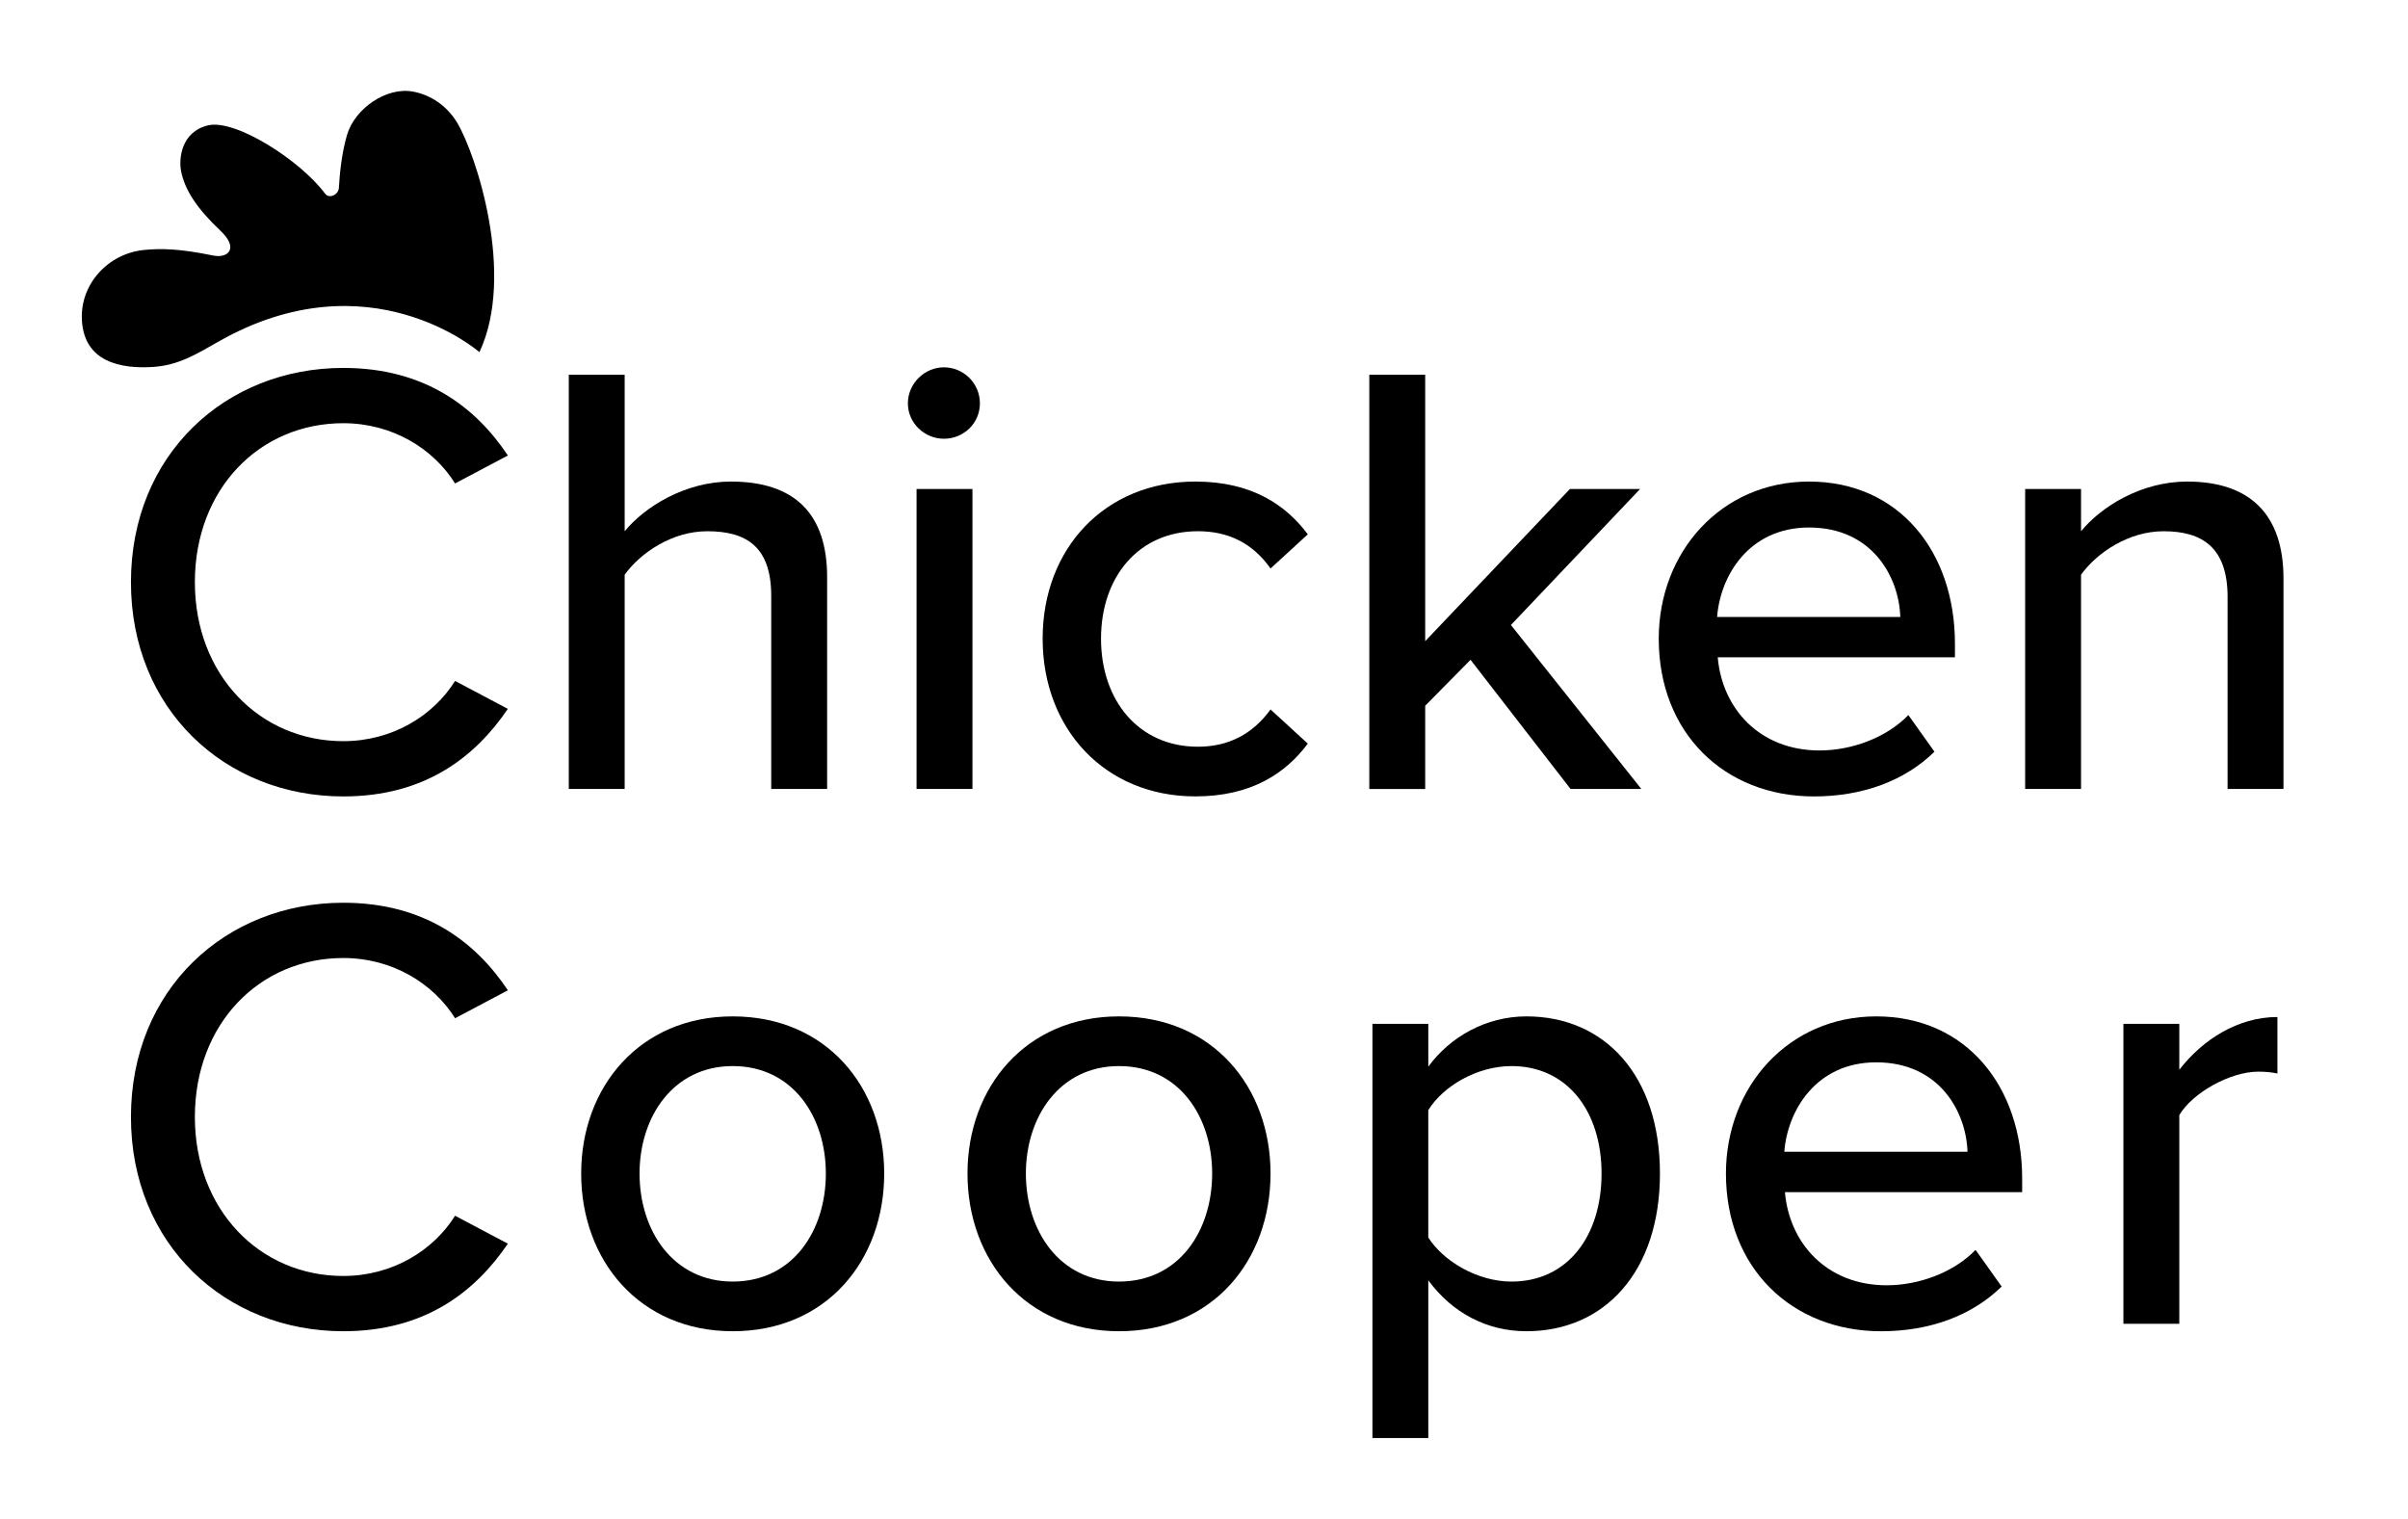
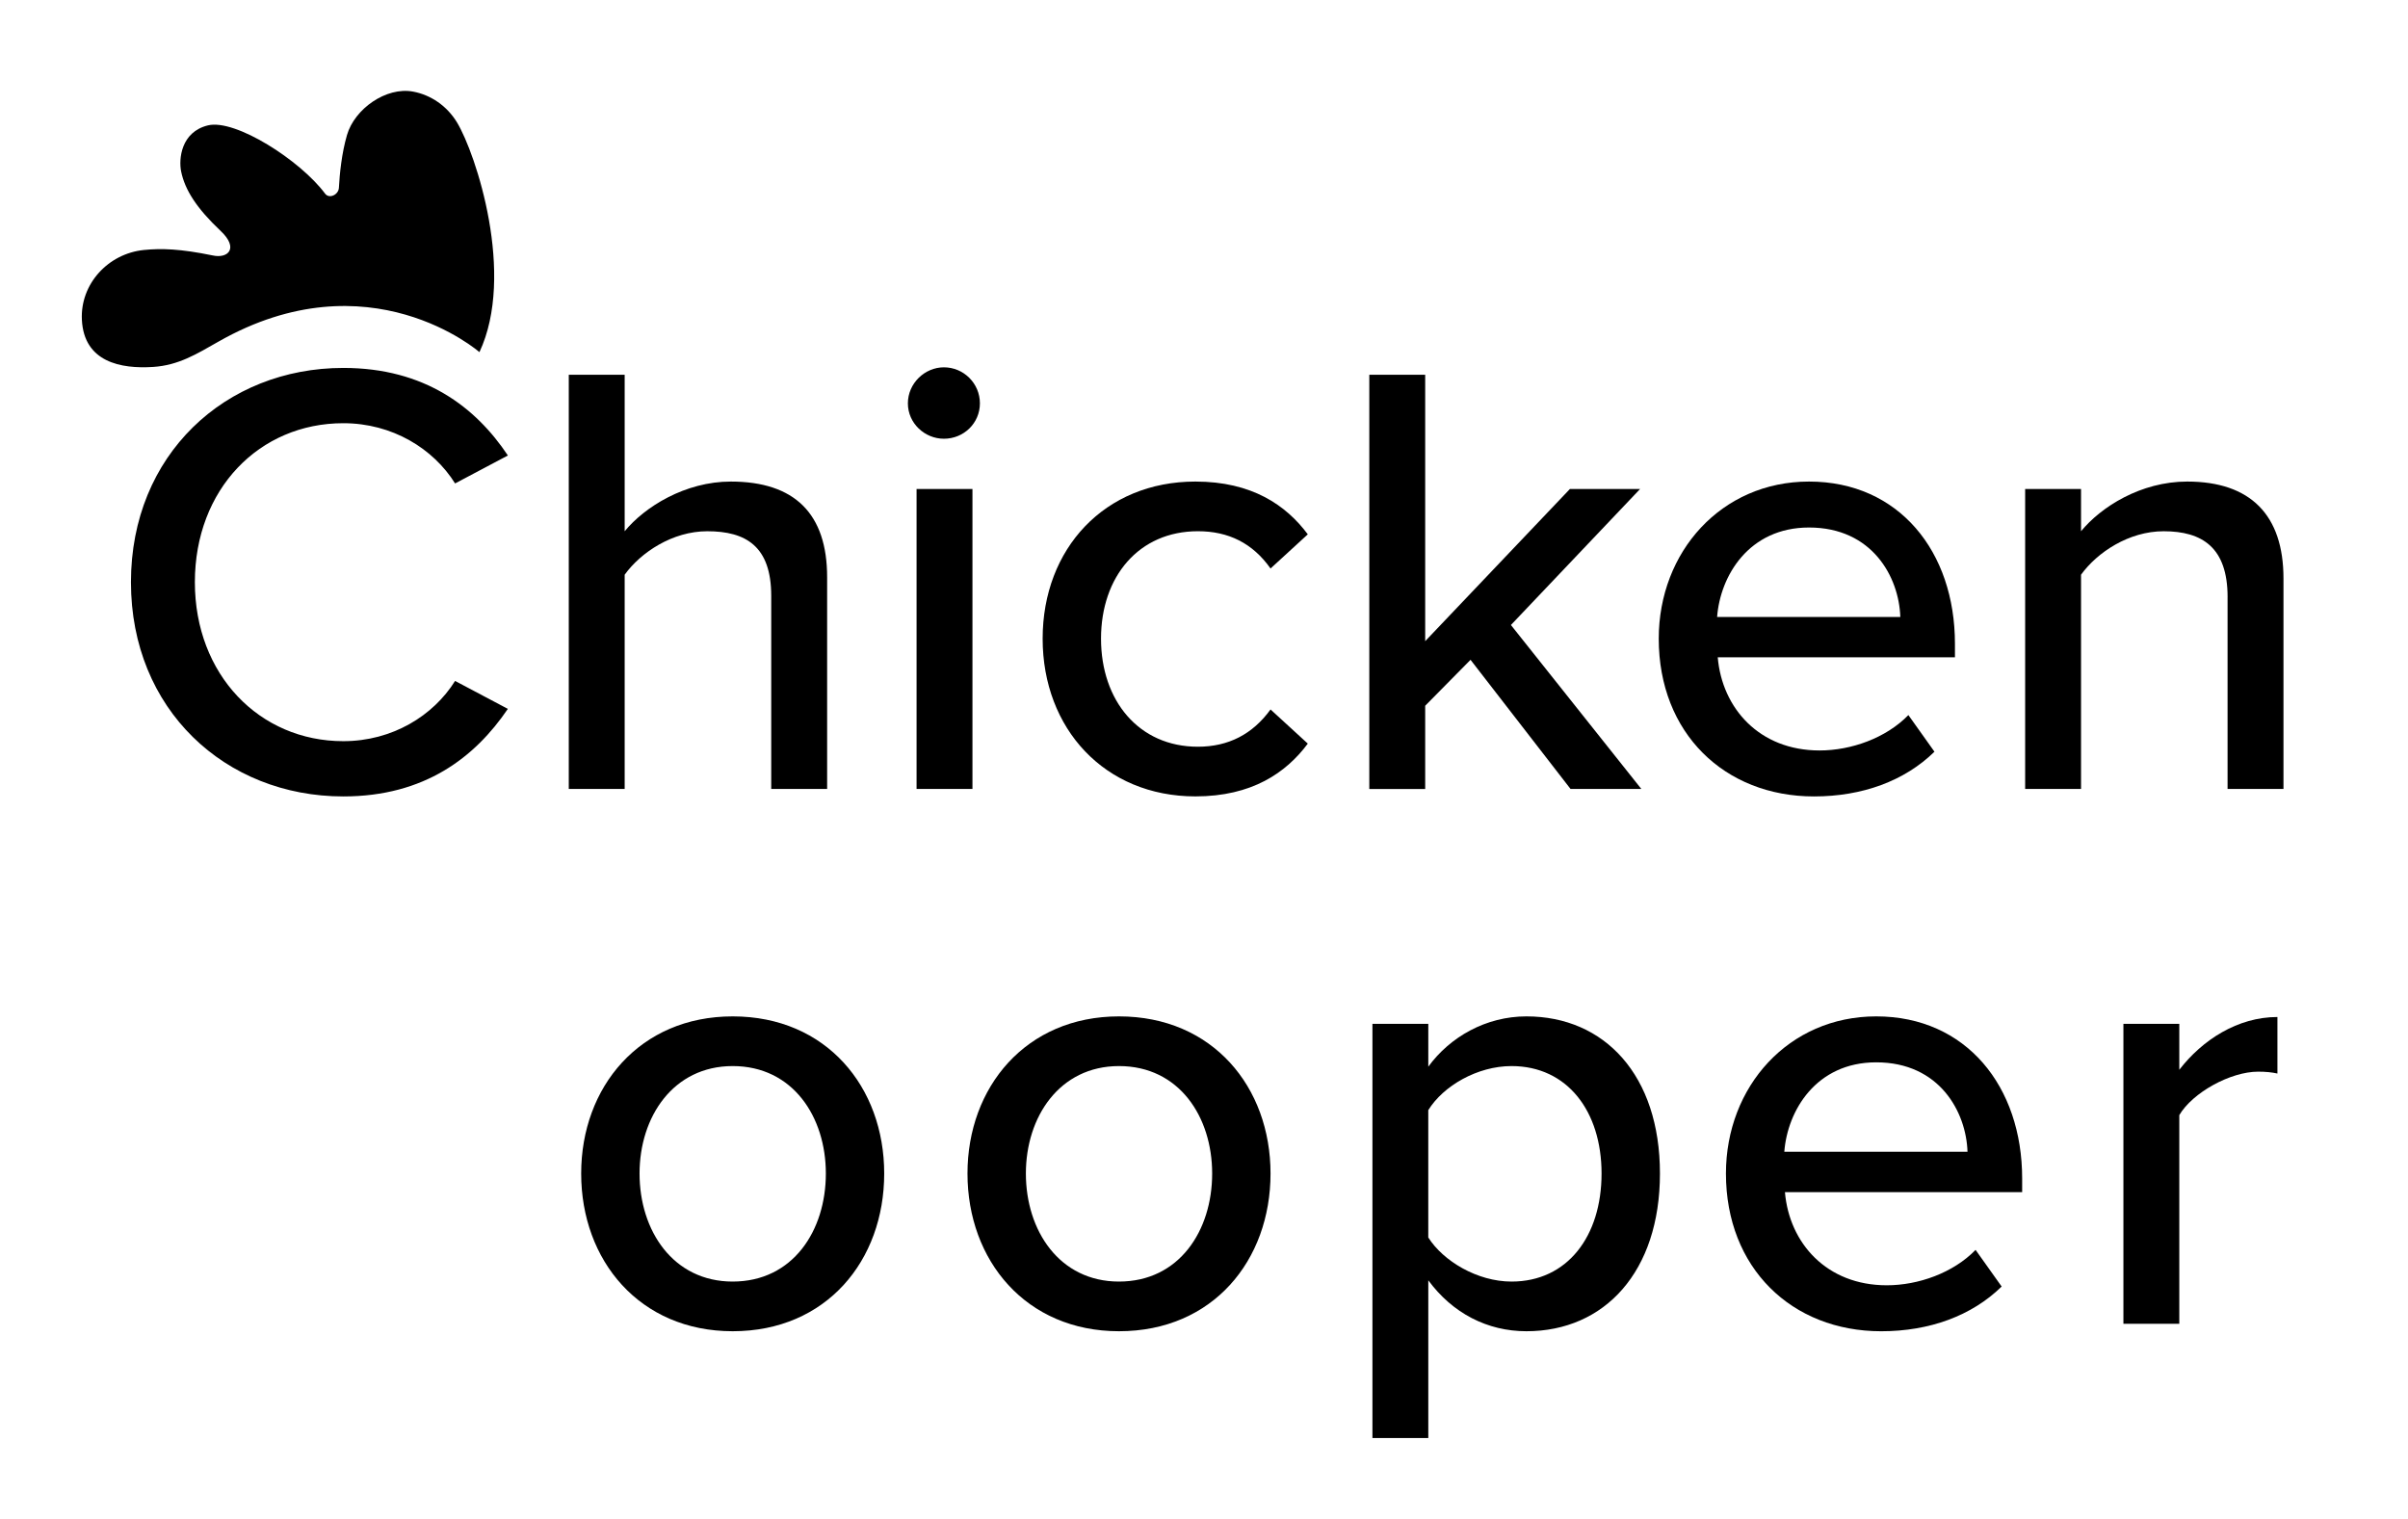
<svg xmlns="http://www.w3.org/2000/svg" id="Ebene_1" x="0px" y="0px" viewBox="0 0 1037.11 654.13" style="enable-background:new 0 0 1037.11 654.13;" xml:space="preserve">
  <path d="M206.49,151.66c0,0-47.42-41.51-112.4-4.53c-9.46,5.39-17.21,10.18-28.08,10.9c-14.05,0.93-29.81-2.13-30.74-20.24  c-0.8-15.47,11.31-28.59,26.73-30.13c7.52-0.75,15.62-0.52,29.54,2.34c6.64,1.5,11.47-3.04,3.49-10.55  c-10.29-9.69-15.39-17.66-17.01-25.57c-1.1-5.4-0.07-17.04,11.52-19.88c11.82-2.89,39.85,15.11,50.47,29.39  c1.78,2.4,5.78,0.49,5.95-2.5c0.33-6.12,1.21-14.93,3.49-22.75c3.29-11.28,16.85-20.82,28.4-18.7c7.71,1.41,14.69,6.21,18.97,13.27  C204.97,66.18,222.14,118.3,206.49,151.66z" />
  <g>
    <path d="M56.4,250.73c0-54.83,40.65-92.27,91.47-92.27c35.03,0,56.96,16.85,70.87,37.71L196,208.21   c-9.36-14.98-27.01-25.94-48.14-25.94c-36.11,0-63.93,28.35-63.93,68.47c0,39.85,27.82,68.47,63.93,68.47   c21.13,0,38.78-10.97,48.14-25.94l22.73,12.03c-14.17,20.86-35.84,37.71-70.87,37.71C97.04,343.01,56.4,305.56,56.4,250.73z" />
    <path d="M332.16,256.61c0-21.39-10.96-27.81-27.54-27.81c-14.98,0-28.62,9.09-35.58,18.72v92.27h-24.07V161.4h24.07v67.4   c8.55-10.43,25.94-21.4,45.74-21.4c27.54,0,41.46,13.91,41.46,41.19v91.2h-24.08V256.61z" />
    <path d="M391.02,173.71c0-8.56,7.22-15.51,15.51-15.51c8.55,0,15.51,6.95,15.51,15.51c0,8.56-6.96,15.25-15.51,15.25   C398.24,188.95,391.02,182.27,391.02,173.71z M394.76,210.61h24.07v129.18h-24.07V210.61z" />
    <path d="M514.85,207.4c24.34,0,39.05,10.17,48.41,22.73l-16.05,14.71c-7.75-10.97-18.18-16.05-31.29-16.05   c-25.41,0-41.72,19.52-41.72,46.27s16.31,46.54,41.72,46.54c13.1,0,23.54-5.35,31.29-16.05l16.05,14.71   c-9.36,12.57-24.08,22.73-48.41,22.73c-39.04,0-65.79-29.15-65.79-67.93S475.8,207.4,514.85,207.4z" />
    <path d="M633.35,284.17l-19.53,19.79v35.84h-24.07V161.4h24.07v114.74l62.32-65.53h30.23l-55.63,58.57l56.17,70.61h-30.49   L633.35,284.17z" />
    <path d="M779.13,207.4c38.78,0,62.85,30.22,62.85,69.81v5.88H739.82c1.87,21.93,17.92,40.12,43.86,40.12   c13.64,0,28.62-5.35,38.25-15.24l11.23,15.78c-12.84,12.57-31.03,19.26-51.89,19.26c-38.52,0-66.86-27.28-66.86-67.93   C714.41,237.63,741.42,207.4,779.13,207.4z M739.55,265.71h78.9c-0.54-17.12-12.03-38.52-39.31-38.52   C753.18,227.19,740.88,248.06,739.55,265.71z" />
    <path d="M959.41,257.15c0-21.4-10.96-28.35-27.54-28.35c-14.98,0-28.62,9.09-35.58,18.72v92.27h-24.07V210.61h24.07v18.19   c8.55-10.43,25.68-21.4,45.73-21.4c27.28,0,41.46,14.44,41.46,41.72v90.67h-24.08V257.15z" />
-     <path d="M56.4,481.07c0-54.83,40.65-92.27,91.47-92.27c35.03,0,56.96,16.85,70.87,37.71L196,438.54   c-9.36-14.98-27.01-25.94-48.14-25.94c-36.11,0-63.93,28.35-63.93,68.47c0,39.85,27.82,68.47,63.93,68.47   c21.13,0,38.78-10.97,48.14-25.94l22.73,12.03c-14.17,20.86-35.84,37.71-70.87,37.71C97.04,573.34,56.4,535.9,56.4,481.07z" />
    <path d="M250.31,505.41c0-37.18,25.14-67.67,65.26-67.67c40.38,0,65.25,30.49,65.25,67.67c0,37.44-24.87,67.93-65.25,67.93   C275.46,573.34,250.31,542.85,250.31,505.41z M355.69,505.41c0-24.34-14.18-46.27-40.12-46.27c-25.68,0-40.12,21.93-40.12,46.27   c0,24.61,14.44,46.54,40.12,46.54C341.52,551.94,355.69,530.01,355.69,505.41z" />
    <path d="M416.69,505.41c0-37.18,25.15-67.67,65.26-67.67c40.39,0,65.26,30.49,65.26,67.67c0,37.44-24.87,67.93-65.26,67.93   C441.84,573.34,416.69,542.85,416.69,505.41z M522.07,505.41c0-24.34-14.17-46.27-40.12-46.27c-25.67,0-40.11,21.93-40.11,46.27   c0,24.61,14.44,46.54,40.11,46.54C507.9,551.94,522.07,530.01,522.07,505.41z" />
    <path d="M591.1,619.34V440.95h24.06v18.45c9.37-12.84,24.87-21.66,42.26-21.66c33.7,0,57.51,25.41,57.51,67.67   c0,42.26-23.81,67.93-57.51,67.93c-16.85,0-31.83-7.76-42.26-21.93v67.93H591.1z M651,459.14c-14.72,0-29.42,8.56-35.85,18.99   v54.83c6.43,10.16,21.13,18.99,35.85,18.99c24.07,0,38.78-19.52,38.78-46.54C689.78,478.66,675.07,459.14,651,459.14z" />
    <path d="M808.08,437.74c38.78,0,62.85,30.22,62.85,69.81v5.88H768.76c1.87,21.93,17.92,40.12,43.86,40.12   c13.64,0,28.62-5.35,38.25-15.24l11.23,15.78c-12.84,12.57-31.02,19.26-51.89,19.26c-38.52,0-66.86-27.28-66.86-67.93   C743.36,467.96,770.36,437.74,808.08,437.74z M768.49,496.05h78.9c-0.54-17.12-12.04-38.52-39.31-38.52   C782.13,457.53,769.83,478.39,768.49,496.05z" />
    <path d="M914.54,440.95h24.07v19.79c9.9-12.84,25.14-22.73,42.26-22.73v24.34c-2.4-0.53-5.09-0.8-8.29-0.8   c-12.03,0-28.34,9.1-33.97,18.72v89.86h-24.07V440.95z" />
  </g>
</svg>